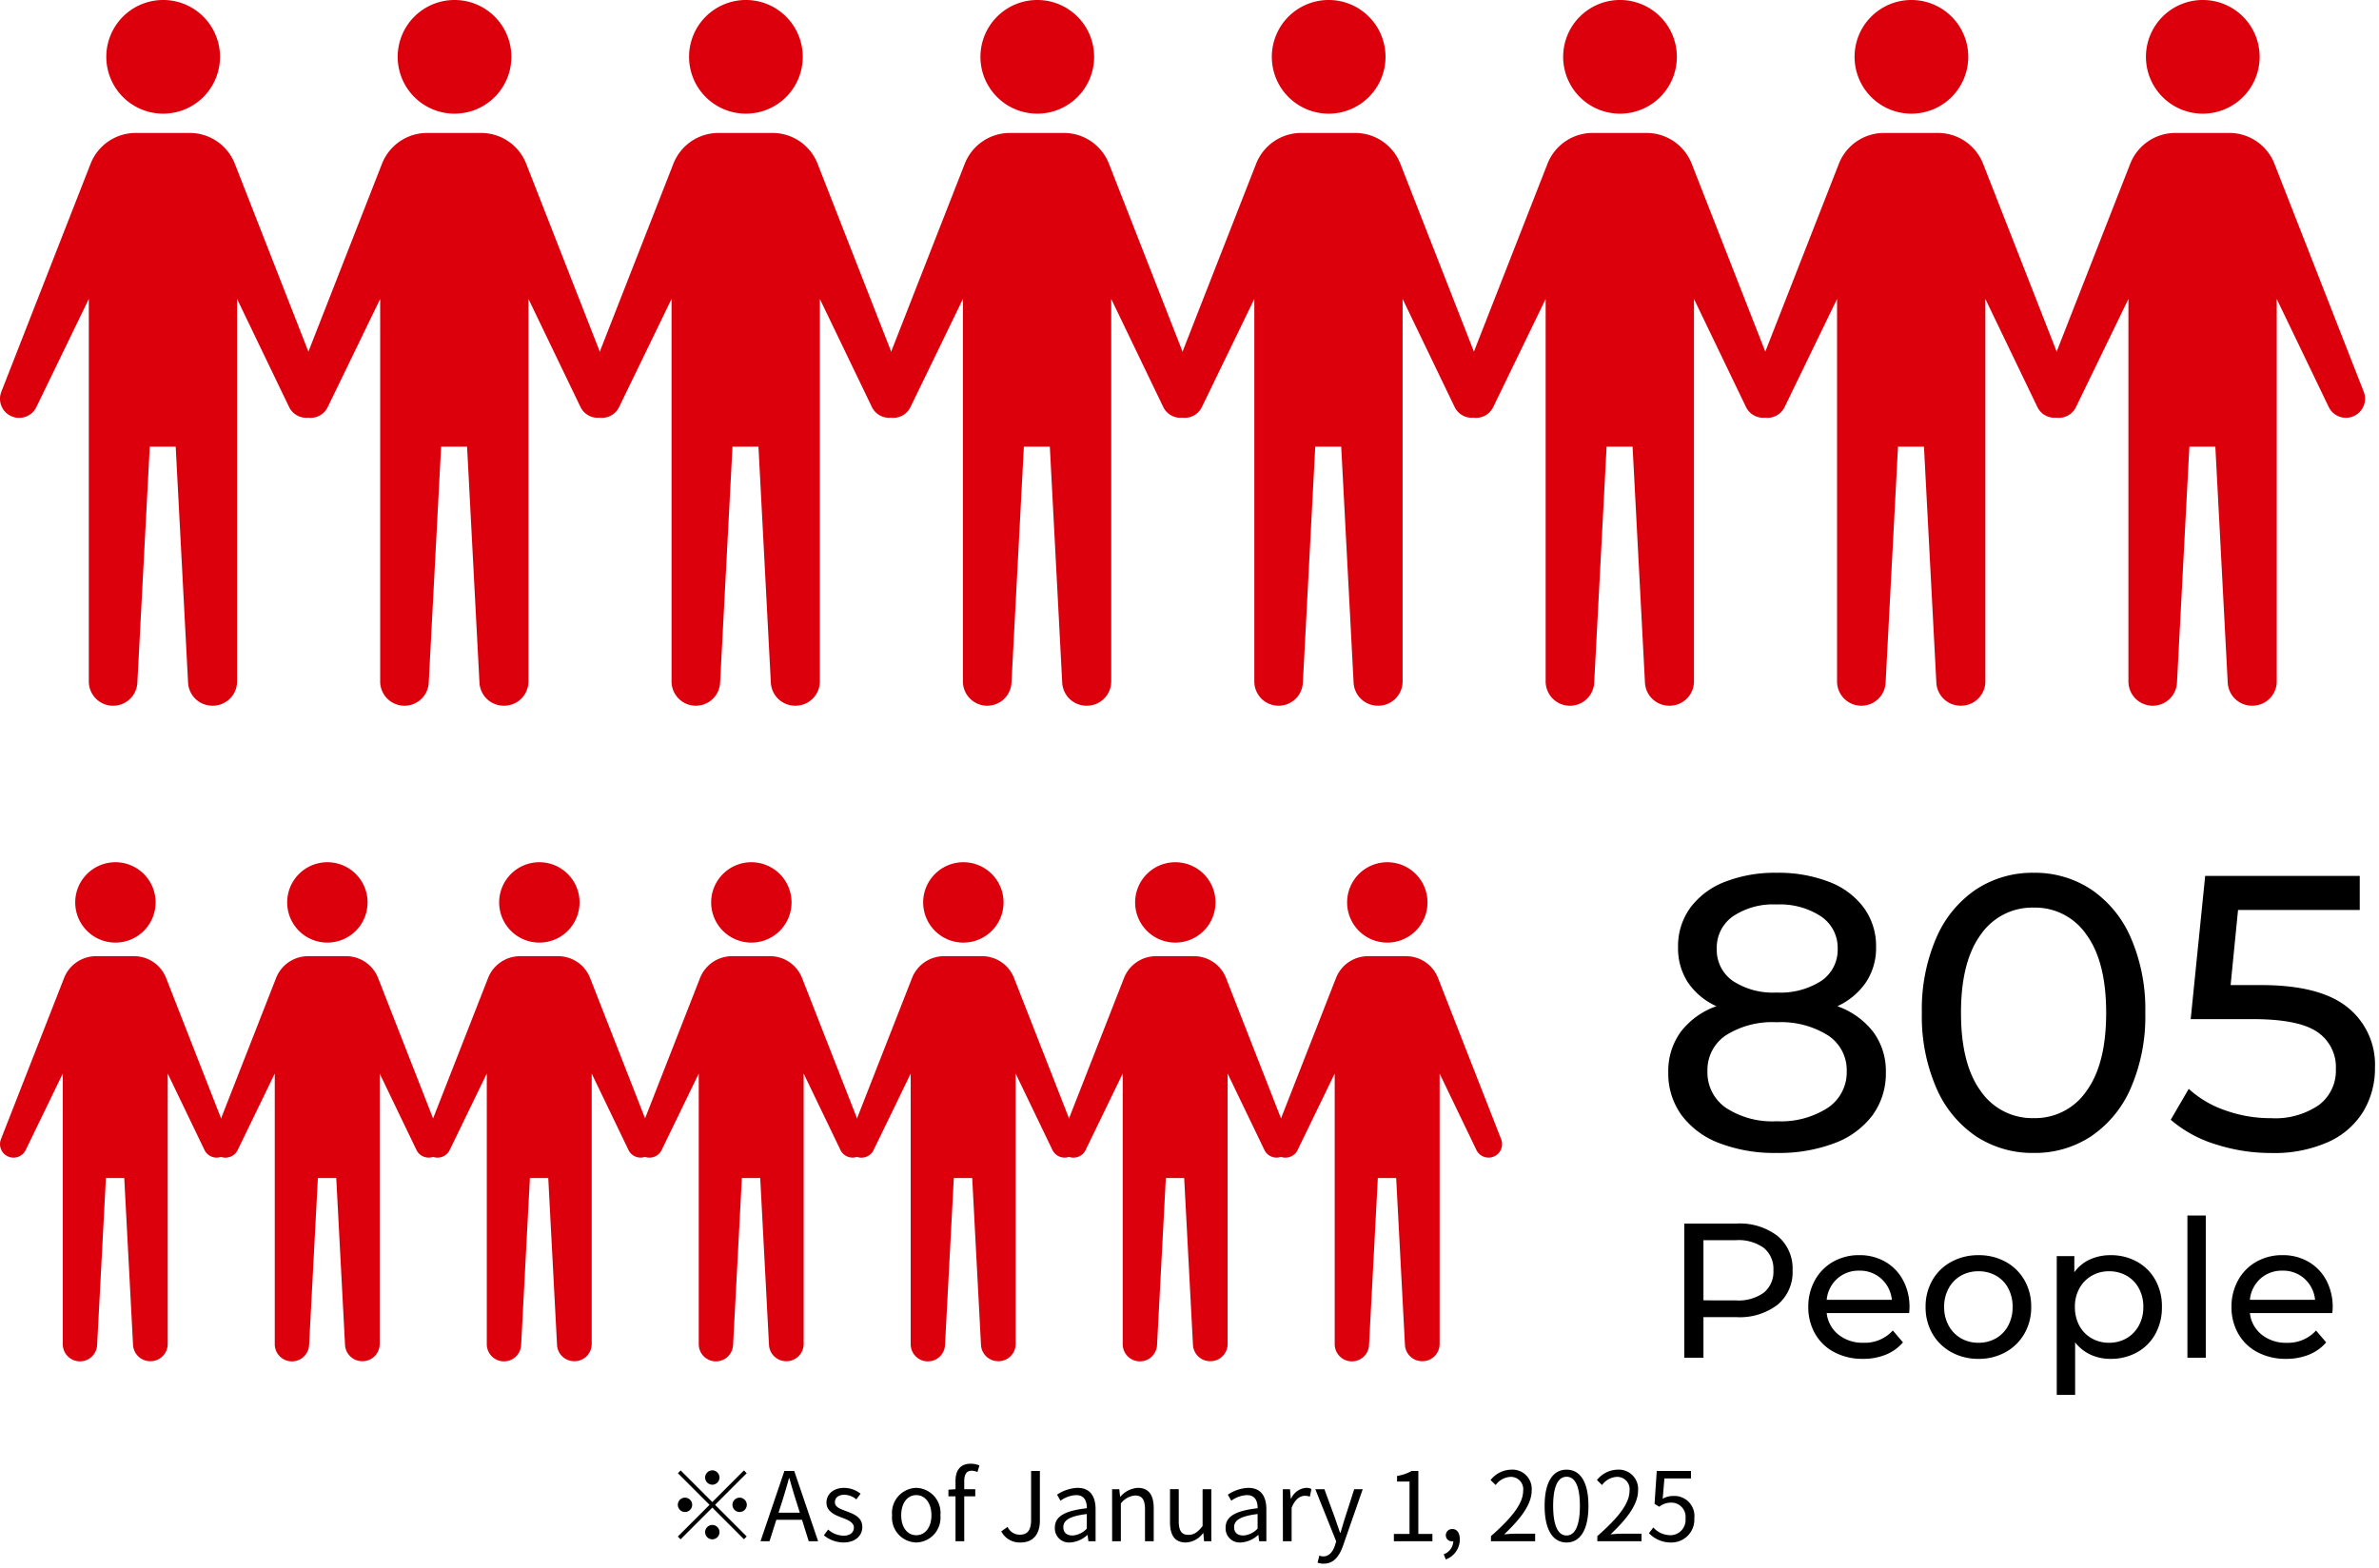
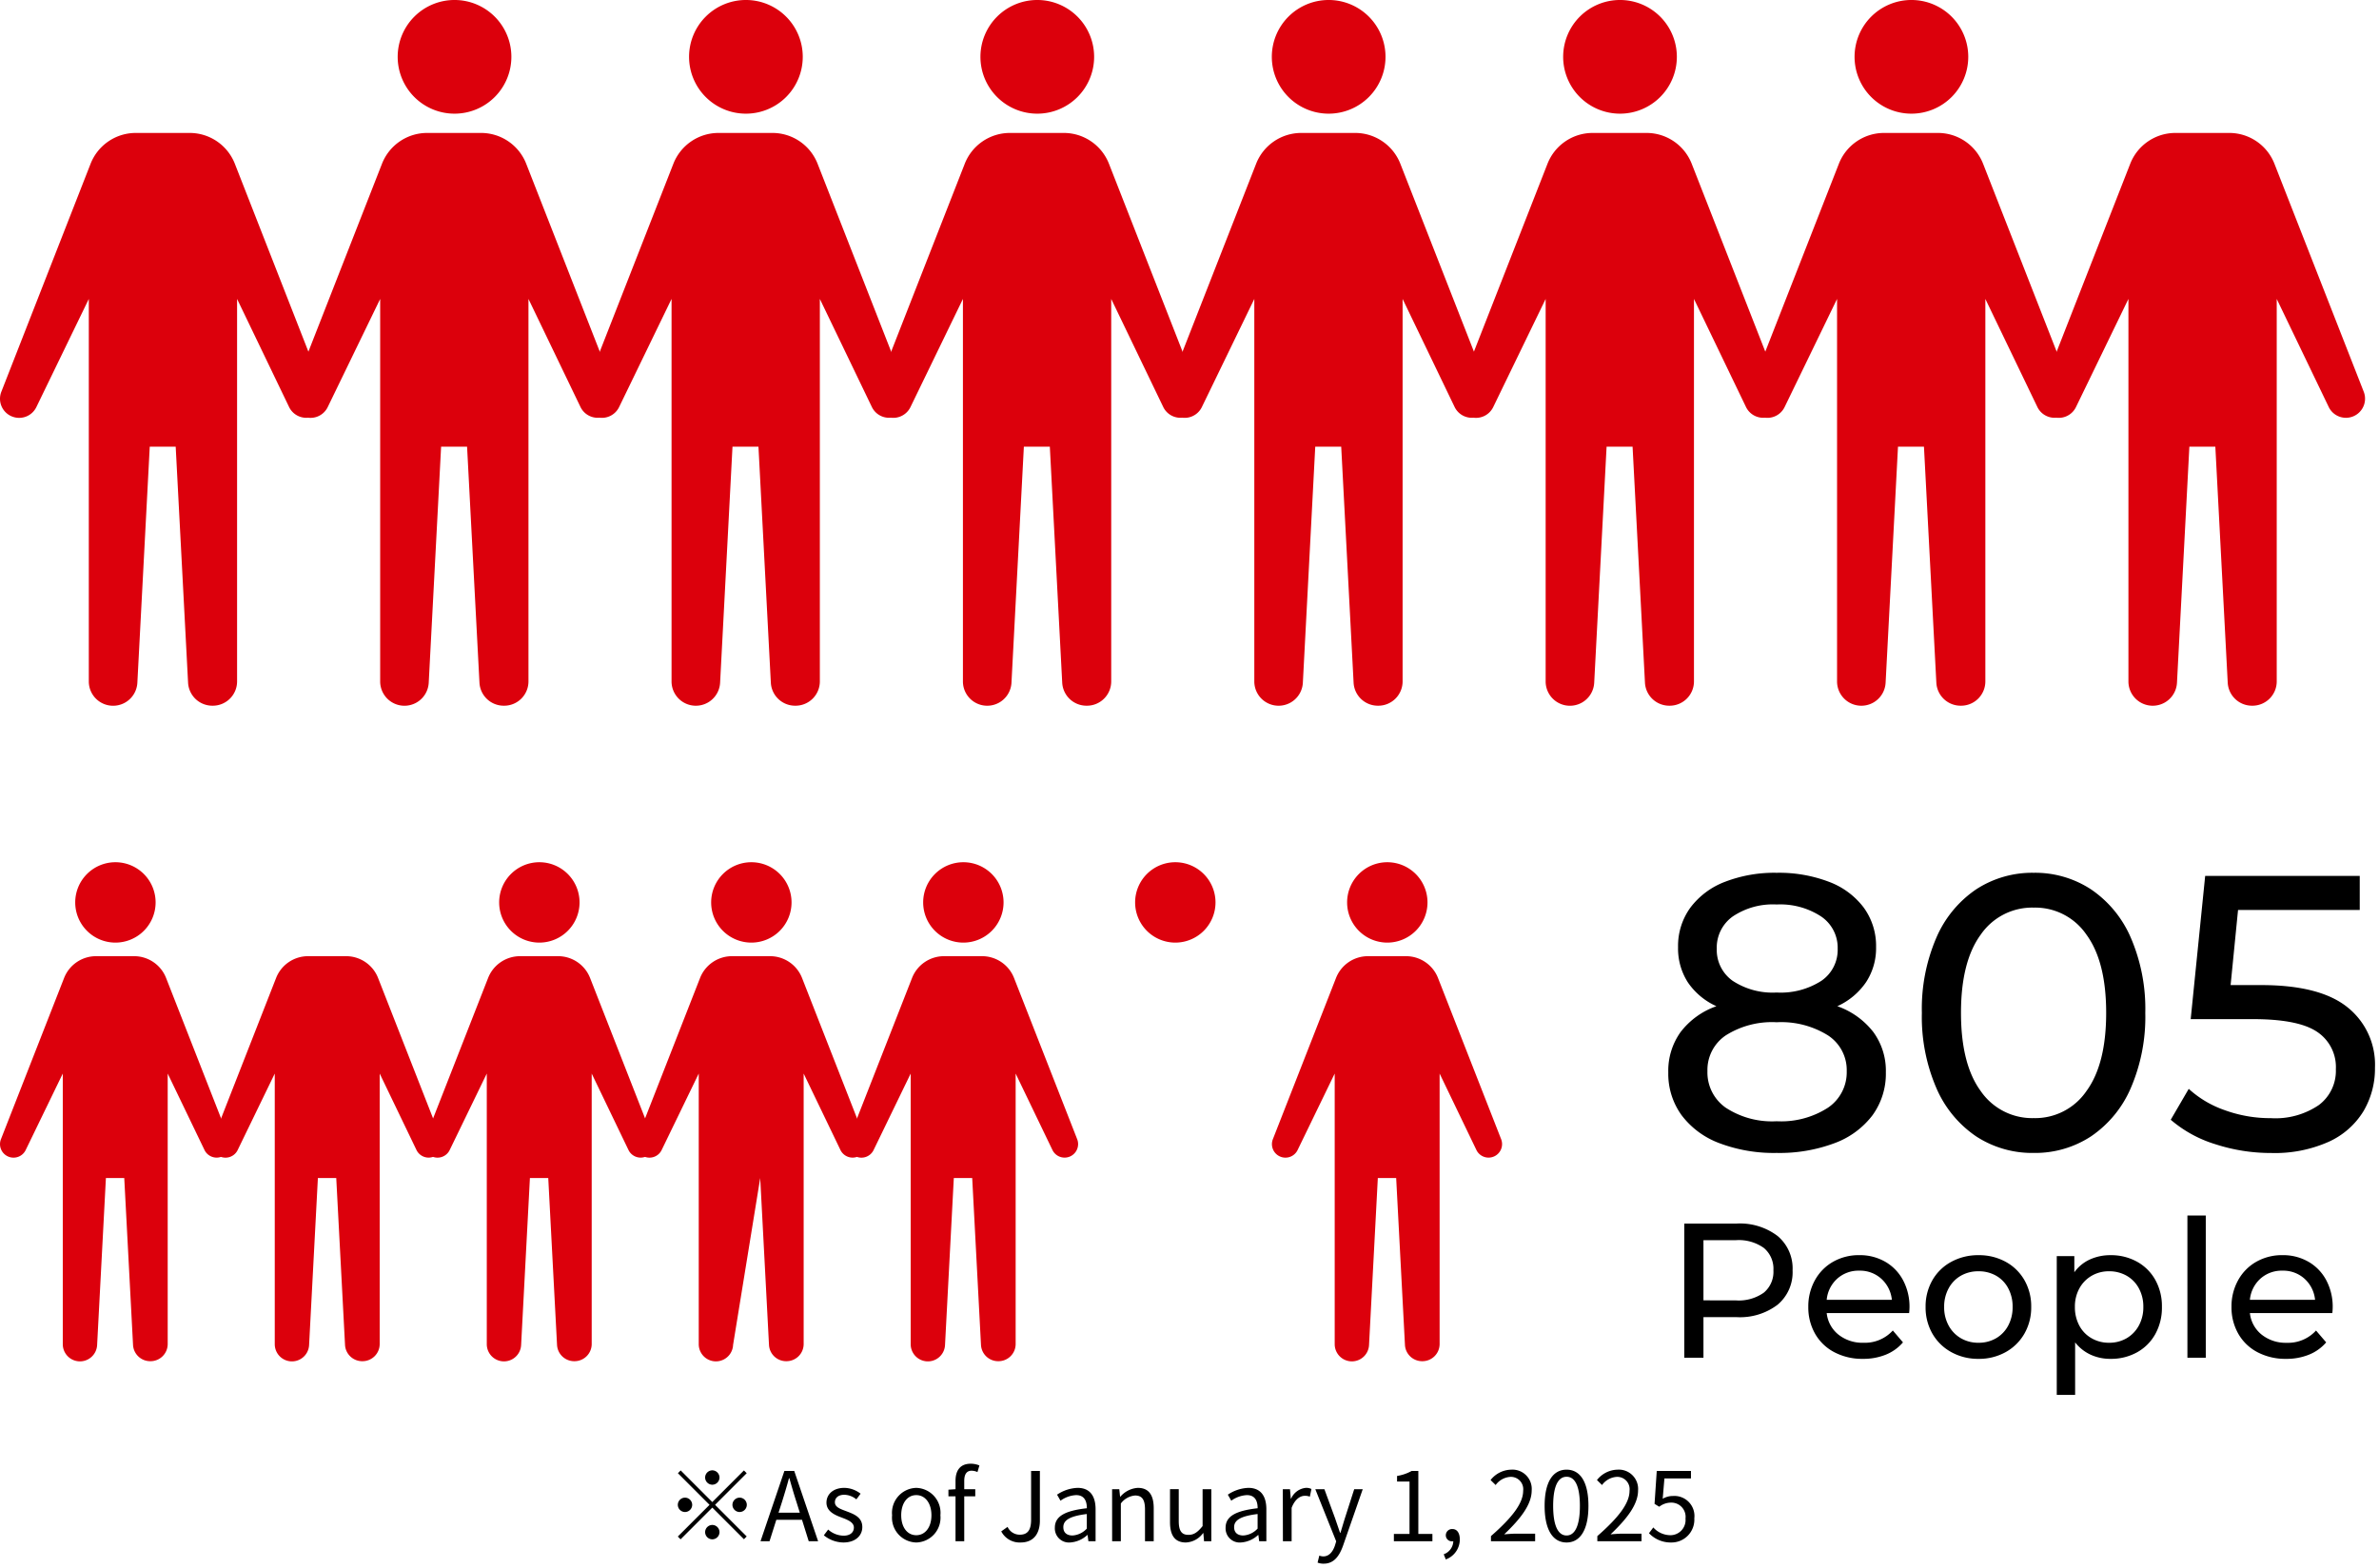
<svg xmlns="http://www.w3.org/2000/svg" width="297.892" height="196.327" viewBox="0 0 297.892 196.327">
  <g id="number_figure_01_en" transform="translate(-377 -5753.499)">
-     <path id="パス_65894" data-name="パス 65894" d="M43.52,7.119A7.118,7.118,0,1,1,36.4,0,7.118,7.118,0,0,1,43.52,7.119" transform="translate(361.028 5753.498)" fill="#dc000c" />
    <path id="パス_65895" data-name="パス 65895" d="M22,75.913l1.551,29.56a3.042,3.042,0,0,0,3.038,2.883h.056a3.042,3.042,0,0,0,3.042-3.042v-47.9L36.2,70.951a2.393,2.393,0,0,0,4.384-1.91L29.407,40.485a6.074,6.074,0,0,0-5.657-3.86H17a6.074,6.074,0,0,0-5.657,3.86L.166,69.041A2.393,2.393,0,0,0,1.418,72.1l.006,0A2.392,2.392,0,0,0,4.552,70.96L11.12,57.416v47.9a3.042,3.042,0,0,0,6.08.16l1.551-29.56Z" transform="translate(377 5733.523)" fill="#dc000c" />
    <path id="パス_65896" data-name="パス 65896" d="M123.777,7.119A7.118,7.118,0,1,1,116.659,0a7.118,7.118,0,0,1,7.118,7.118" transform="translate(317.256 5753.498)" fill="#dc000c" />
    <path id="パス_65897" data-name="パス 65897" d="M102.258,75.913l1.551,29.56a3.042,3.042,0,0,0,3.038,2.883h.056a3.042,3.042,0,0,0,3.042-3.042v-47.9l6.515,13.535a2.393,2.393,0,0,0,4.384-1.91L109.663,40.485a6.074,6.074,0,0,0-5.657-3.86H97.26a6.074,6.074,0,0,0-5.657,3.86L80.422,69.041A2.393,2.393,0,0,0,81.674,72.1l.006,0a2.392,2.392,0,0,0,3.128-1.141l6.568-13.544v47.9a3.042,3.042,0,0,0,6.08.16l1.551-29.56Z" transform="translate(333.228 5733.523)" fill="#dc000c" />
    <path id="パス_65898" data-name="パス 65898" d="M204.034,7.119A7.118,7.118,0,1,1,196.916,0a7.118,7.118,0,0,1,7.118,7.118" transform="translate(273.485 5753.498)" fill="#dc000c" />
    <path id="パス_65899" data-name="パス 65899" d="M182.515,75.913l1.551,29.56a3.042,3.042,0,0,0,3.038,2.883h.056a3.042,3.042,0,0,0,3.042-3.042v-47.9l6.515,13.535a2.393,2.393,0,0,0,4.384-1.91L189.92,40.485a6.074,6.074,0,0,0-5.657-3.86h-6.745a6.074,6.074,0,0,0-5.657,3.86L160.679,69.041a2.393,2.393,0,0,0,1.252,3.057l.006,0a2.392,2.392,0,0,0,3.128-1.141l6.568-13.544v47.9a3.042,3.042,0,0,0,6.08.16l1.551-29.56Z" transform="translate(289.457 5733.523)" fill="#dc000c" />
    <path id="パス_65900" data-name="パス 65900" d="M284.29,7.119A7.118,7.118,0,1,1,277.172,0a7.118,7.118,0,0,1,7.118,7.118" transform="translate(229.714 5753.498)" fill="#dc000c" />
    <path id="パス_65901" data-name="パス 65901" d="M262.772,75.913l1.551,29.56a3.042,3.042,0,0,0,3.038,2.883h.056a3.042,3.042,0,0,0,3.042-3.042v-47.9l6.515,13.535a2.393,2.393,0,0,0,4.384-1.91L270.177,40.485a6.074,6.074,0,0,0-5.657-3.86h-6.745a6.074,6.074,0,0,0-5.657,3.86L240.936,69.041a2.393,2.393,0,0,0,1.252,3.057l.006,0a2.392,2.392,0,0,0,3.128-1.141l6.568-13.544v47.9a3.042,3.042,0,0,0,6.08.16l1.551-29.56Z" transform="translate(245.685 5733.523)" fill="#dc000c" />
    <path id="パス_65902" data-name="パス 65902" d="M364.547,7.119A7.118,7.118,0,1,1,357.429,0a7.118,7.118,0,0,1,7.118,7.118" transform="translate(185.943 5753.498)" fill="#dc000c" />
    <path id="パス_65903" data-name="パス 65903" d="M343.028,75.913l1.551,29.56a3.042,3.042,0,0,0,3.038,2.883h.056a3.042,3.042,0,0,0,3.042-3.042v-47.9l6.515,13.535a2.393,2.393,0,0,0,4.384-1.91L350.433,40.485a6.075,6.075,0,0,0-5.657-3.86H338.03a6.074,6.074,0,0,0-5.657,3.86L321.192,69.041a2.393,2.393,0,0,0,1.252,3.057l.006,0a2.392,2.392,0,0,0,3.128-1.141l6.568-13.544v47.9a3.042,3.042,0,0,0,6.08.16l1.551-29.56Z" transform="translate(201.915 5733.523)" fill="#dc000c" />
    <path id="パス_65904" data-name="パス 65904" d="M444.8,7.119A7.118,7.118,0,1,1,437.686,0,7.118,7.118,0,0,1,444.8,7.119" transform="translate(142.171 5753.498)" fill="#dc000c" />
    <path id="パス_65905" data-name="パス 65905" d="M423.285,75.913l1.551,29.56a3.042,3.042,0,0,0,3.038,2.883h.056a3.042,3.042,0,0,0,3.042-3.042v-47.9l6.515,13.535a2.393,2.393,0,0,0,4.384-1.91L430.69,40.485a6.074,6.074,0,0,0-5.657-3.86h-6.745a6.074,6.074,0,0,0-5.657,3.86L401.449,69.041A2.393,2.393,0,0,0,402.7,72.1l.006,0a2.392,2.392,0,0,0,3.128-1.141L412.4,57.416v47.9a3.042,3.042,0,0,0,6.08.16l1.551-29.56Z" transform="translate(158.142 5733.523)" fill="#dc000c" />
    <path id="パス_65906" data-name="パス 65906" d="M525.06,7.119A7.118,7.118,0,1,1,517.942,0a7.118,7.118,0,0,1,7.118,7.118" transform="translate(98.4 5753.498)" fill="#dc000c" />
    <path id="パス_65907" data-name="パス 65907" d="M503.542,75.913l1.551,29.56a3.042,3.042,0,0,0,3.038,2.883h.056a3.042,3.042,0,0,0,3.042-3.042v-47.9l6.515,13.535a2.393,2.393,0,0,0,4.384-1.91L510.947,40.485a6.074,6.074,0,0,0-5.657-3.86h-6.745a6.075,6.075,0,0,0-5.657,3.86L481.706,69.041a2.393,2.393,0,0,0,1.252,3.057l.006,0a2.392,2.392,0,0,0,3.128-1.141l6.568-13.544v47.9a3.042,3.042,0,0,0,6.08.16l1.551-29.56Z" transform="translate(114.371 5733.523)" fill="#dc000c" />
-     <path id="パス_65908" data-name="パス 65908" d="M605.317,7.119A7.118,7.118,0,1,1,598.2,0a7.118,7.118,0,0,1,7.118,7.118" transform="translate(54.628 5753.498)" fill="#dc000c" />
    <path id="パス_65909" data-name="パス 65909" d="M583.8,75.913l1.551,29.56a3.042,3.042,0,0,0,3.038,2.883h.056a3.042,3.042,0,0,0,3.042-3.042v-47.9L598,70.951a2.393,2.393,0,0,0,4.384-1.91L591.2,40.485a6.074,6.074,0,0,0-5.657-3.86H578.8a6.074,6.074,0,0,0-5.657,3.86L561.963,69.041a2.393,2.393,0,0,0,1.252,3.057l.006,0a2.392,2.392,0,0,0,3.128-1.141l6.568-13.544v47.9a3.042,3.042,0,0,0,6.08.16l1.551-29.56Z" transform="translate(70.599 5733.523)" fill="#dc000c" />
    <g id="グループ_22484" data-name="グループ 22484" transform="translate(377 5861.479)">
      <path id="パス_65910" data-name="パス 65910" d="M31.6,235.4a5.033,5.033,0,1,1-5.033-5.033A5.033,5.033,0,0,1,31.6,235.4" transform="translate(-12.115 -230.365)" fill="#dc000c" />
      <path id="パス_65911" data-name="パス 65911" d="M26.547,271.331l1.1,20.9a2.152,2.152,0,0,0,2.149,2.039h.04a2.152,2.152,0,0,0,2.151-2.151v-33.87l4.606,9.571a1.692,1.692,0,0,0,3.1-1.35l-7.908-20.194a4.3,4.3,0,0,0-4-2.729h-4.77a4.3,4.3,0,0,0-4,2.729l-7.908,20.194a1.691,1.691,0,0,0,.886,2.161l0,0a1.69,1.69,0,0,0,2.212-.806l4.645-9.578v33.87a2.151,2.151,0,0,0,4.3.113l1.1-20.9Z" transform="translate(-10.988 -231.779)" fill="#dc000c" />
-       <path id="パス_65912" data-name="パス 65912" d="M61.322,235.4a5.033,5.033,0,1,1-5.033-5.033,5.033,5.033,0,0,1,5.033,5.033" transform="translate(-15.296 -230.365)" fill="#dc000c" />
      <path id="パス_65913" data-name="パス 65913" d="M56.272,271.331l1.1,20.9a2.152,2.152,0,0,0,2.149,2.039h.04a2.152,2.152,0,0,0,2.151-2.151v-33.87l4.606,9.571a1.692,1.692,0,0,0,3.1-1.35l-7.908-20.194a4.3,4.3,0,0,0-4-2.729h-4.77a4.3,4.3,0,0,0-4,2.729L40.83,266.472a1.691,1.691,0,0,0,.886,2.161l0,0a1.69,1.69,0,0,0,2.212-.806l4.645-9.578v33.87a2.151,2.151,0,0,0,4.3.113l1.1-20.9Z" transform="translate(-14.168 -231.779)" fill="#dc000c" />
      <path id="パス_65914" data-name="パス 65914" d="M91.046,235.4a5.033,5.033,0,1,1-5.033-5.033,5.033,5.033,0,0,1,5.033,5.033" transform="translate(-18.476 -230.365)" fill="#dc000c" />
      <path id="パス_65915" data-name="パス 65915" d="M86,271.331l1.1,20.9a2.152,2.152,0,0,0,2.149,2.039h.04a2.152,2.152,0,0,0,2.151-2.151v-33.87l4.606,9.571a1.692,1.692,0,0,0,3.1-1.35l-7.908-20.194a4.3,4.3,0,0,0-4-2.729h-4.77a4.3,4.3,0,0,0-4,2.729l-7.908,20.194a1.691,1.691,0,0,0,.886,2.161l0,0a1.69,1.69,0,0,0,2.212-.806l4.645-9.578v33.87a2.151,2.151,0,0,0,4.3.113l1.1-20.9Z" transform="translate(-17.349 -231.779)" fill="#dc000c" />
      <path id="パス_65916" data-name="パス 65916" d="M120.771,235.4a5.033,5.033,0,1,1-5.033-5.033,5.033,5.033,0,0,1,5.033,5.033" transform="translate(-21.656 -230.365)" fill="#dc000c" />
-       <path id="パス_65917" data-name="パス 65917" d="M115.721,271.331l1.1,20.9a2.152,2.152,0,0,0,2.149,2.039h.04a2.152,2.152,0,0,0,2.151-2.151v-33.87l4.606,9.571a1.692,1.692,0,0,0,3.1-1.35l-7.908-20.194a4.3,4.3,0,0,0-4-2.729h-4.77a4.3,4.3,0,0,0-4,2.729l-7.908,20.194a1.691,1.691,0,0,0,.886,2.161l0,0a1.69,1.69,0,0,0,2.212-.806l4.645-9.578v33.87a2.151,2.151,0,0,0,4.3.113l1.1-20.9Z" transform="translate(-20.529 -231.779)" fill="#dc000c" />
+       <path id="パス_65917" data-name="パス 65917" d="M115.721,271.331l1.1,20.9a2.152,2.152,0,0,0,2.149,2.039h.04a2.152,2.152,0,0,0,2.151-2.151v-33.87l4.606,9.571a1.692,1.692,0,0,0,3.1-1.35l-7.908-20.194a4.3,4.3,0,0,0-4-2.729h-4.77a4.3,4.3,0,0,0-4,2.729l-7.908,20.194a1.691,1.691,0,0,0,.886,2.161l0,0a1.69,1.69,0,0,0,2.212-.806l4.645-9.578v33.87a2.151,2.151,0,0,0,4.3.113Z" transform="translate(-20.529 -231.779)" fill="#dc000c" />
      <path id="パス_65918" data-name="パス 65918" d="M150.5,235.4a5.033,5.033,0,1,1-5.033-5.033A5.033,5.033,0,0,1,150.5,235.4" transform="translate(-24.837 -230.365)" fill="#dc000c" />
      <path id="パス_65919" data-name="パス 65919" d="M145.446,271.331l1.1,20.9a2.152,2.152,0,0,0,2.149,2.039h.04a2.152,2.152,0,0,0,2.151-2.151v-33.87l4.606,9.571a1.692,1.692,0,0,0,3.1-1.35l-7.908-20.194a4.3,4.3,0,0,0-4-2.729h-4.77a4.3,4.3,0,0,0-4,2.729L130,266.472a1.691,1.691,0,0,0,.886,2.161l0,0a1.69,1.69,0,0,0,2.212-.806l4.645-9.578v33.87a2.151,2.151,0,0,0,4.3.113l1.1-20.9Z" transform="translate(-23.709 -231.779)" fill="#dc000c" />
      <path id="パス_65920" data-name="パス 65920" d="M180.22,235.4a5.033,5.033,0,1,1-5.033-5.033,5.033,5.033,0,0,1,5.033,5.033" transform="translate(-28.017 -230.365)" fill="#dc000c" />
-       <path id="パス_65921" data-name="パス 65921" d="M175.17,271.331l1.1,20.9a2.152,2.152,0,0,0,2.149,2.039h.04a2.152,2.152,0,0,0,2.151-2.151v-33.87l4.606,9.571a1.692,1.692,0,0,0,3.1-1.35l-7.908-20.194a4.3,4.3,0,0,0-4-2.729h-4.77a4.3,4.3,0,0,0-4,2.729l-7.908,20.194a1.691,1.691,0,0,0,.886,2.161l0,0a1.69,1.69,0,0,0,2.212-.806l4.645-9.578v33.87a2.151,2.151,0,0,0,4.3.113l1.1-20.9Z" transform="translate(-26.89 -231.779)" fill="#dc000c" />
      <path id="パス_65922" data-name="パス 65922" d="M209.945,235.4a5.033,5.033,0,1,1-5.033-5.033,5.033,5.033,0,0,1,5.033,5.033" transform="translate(-31.197 -230.365)" fill="#dc000c" />
      <path id="パス_65923" data-name="パス 65923" d="M204.895,271.331l1.1,20.9a2.152,2.152,0,0,0,2.149,2.039h.04a2.152,2.152,0,0,0,2.151-2.151v-33.87l4.606,9.571a1.692,1.692,0,0,0,3.1-1.35l-7.908-20.194a4.3,4.3,0,0,0-4-2.729h-4.77a4.3,4.3,0,0,0-4,2.729l-7.908,20.194a1.691,1.691,0,0,0,.886,2.161l0,0a1.69,1.69,0,0,0,2.212-.806l4.645-9.578v33.87a2.151,2.151,0,0,0,4.3.113l1.1-20.9Z" transform="translate(-30.07 -231.779)" fill="#dc000c" />
    </g>
    <path id="パス_66090" data-name="パス 66090" d="M-57.906-7.98a.907.907,0,0,0-.9-.9.907.907,0,0,0-.9.9.907.907,0,0,0,.9.9A.907.907,0,0,0-57.906-7.98Zm-4.86-.888-.348.348,3.96,3.96L-63.126-.588l.348.348,3.972-3.972,3.96,3.96L-54.5-.6l-3.96-3.96,3.96-3.96-.348-.348-3.96,3.96Zm.54,3.408a.907.907,0,0,0-.9.9.907.907,0,0,0,.9.9.907.907,0,0,0,.9-.9A.907.907,0,0,0-62.226-5.46Zm6.84,1.8a.907.907,0,0,0,.9-.9.907.907,0,0,0-.9-.9.907.907,0,0,0-.9.9A.907.907,0,0,0-55.386-3.66Zm-4.32,2.52a.907.907,0,0,0,.9.9.907.907,0,0,0,.9-.9.907.907,0,0,0-.9-.9A.907.907,0,0,0-59.706-1.14Zm9.192-2.436.432-1.344c.312-1,.6-1.944.876-2.976h.048c.288,1.02.564,1.98.888,2.976l.42,1.344ZM-46.734,0h1.176l-2.988-8.8h-1.236L-52.77,0h1.128l.852-2.688h3.216ZM-42.4.156c1.536,0,2.376-.876,2.376-1.932,0-1.236-1.044-1.62-1.992-1.98-.732-.276-1.44-.5-1.44-1.128,0-.5.372-.936,1.188-.936a2.452,2.452,0,0,1,1.5.576l.528-.708a3.376,3.376,0,0,0-2.028-.732c-1.416,0-2.244.816-2.244,1.848,0,1.1,1.032,1.548,1.944,1.884.72.276,1.488.576,1.488,1.236,0,.564-.42,1.02-1.284,1.02A2.955,2.955,0,0,1-44.3-1.464l-.54.72A3.93,3.93,0,0,0-42.4.156Zm9.132,0a3.111,3.111,0,0,0,3.024-3.408A3.126,3.126,0,0,0-33.27-6.684a3.126,3.126,0,0,0-3.024,3.432A3.111,3.111,0,0,0-33.27.156Zm0-.912c-1.128,0-1.884-1-1.884-2.5s.756-2.52,1.884-2.52,1.9,1.02,1.9,2.52S-32.142-.756-33.27-.756Zm7.908-8.736a2.856,2.856,0,0,0-1.092-.216c-1.3,0-1.9.828-1.9,2.148v1.044l-.888.06v.828h.888V0h1.092V-5.628h1.38v-.888h-1.38V-7.548c0-.84.3-1.284.924-1.284a1.85,1.85,0,0,1,.732.168ZM-20.2.156c1.716,0,2.412-1.224,2.412-2.736V-8.8h-1.1v6.108c0,1.332-.468,1.872-1.416,1.872A1.662,1.662,0,0,1-21.834-1.8l-.792.564A2.594,2.594,0,0,0-20.2.156Zm6.192,0A3.491,3.491,0,0,0-11.85-.78h.036l.1.78h.9V-4.008c0-1.608-.672-2.676-2.256-2.676a4.9,4.9,0,0,0-2.568.852l.432.756a3.59,3.59,0,0,1,1.956-.7c1.068,0,1.344.8,1.344,1.644-2.772.312-4.008,1.02-4.008,2.436A1.767,1.767,0,0,0-14.01.156ZM-13.7-.72c-.648,0-1.152-.3-1.152-1.044,0-.84.744-1.38,2.94-1.644v1.824A2.663,2.663,0,0,1-13.7-.72ZM-8.742,0H-7.65V-4.728a2.478,2.478,0,0,1,1.788-1c.864,0,1.236.516,1.236,1.74V0h1.092V-4.128c0-1.668-.624-2.556-1.992-2.556A3.125,3.125,0,0,0-7.71-5.58h-.036l-.1-.936h-.9ZM.486.156A2.8,2.8,0,0,0,2.646-1.02h.036L2.766,0h.912V-6.516H2.586V-1.9c-.624.78-1.092,1.1-1.764,1.1C-.042-.792-.4-1.308-.4-2.52v-4H-1.494v4.128C-1.494-.732-.882.156.486.156Zm6.888,0A3.491,3.491,0,0,0,9.534-.78H9.57l.1.78h.9V-4.008c0-1.608-.672-2.676-2.256-2.676a4.9,4.9,0,0,0-2.568.852l.432.756a3.59,3.59,0,0,1,1.956-.7c1.068,0,1.344.8,1.344,1.644C6.7-3.816,5.466-3.108,5.466-1.692A1.767,1.767,0,0,0,7.374.156ZM7.686-.72c-.648,0-1.152-.3-1.152-1.044,0-.84.744-1.38,2.94-1.644v1.824A2.663,2.663,0,0,1,7.686-.72ZM12.642,0h1.092V-4.188c.432-1.116,1.1-1.5,1.644-1.5a1.542,1.542,0,0,1,.636.108l.2-.96a1.389,1.389,0,0,0-.7-.144,2.25,2.25,0,0,0-1.848,1.356h-.036l-.1-1.188h-.9Zm5.112,2.808c1.3,0,1.968-.984,2.424-2.268l2.46-7.056H21.57L20.406-2.892c-.18.576-.372,1.236-.552,1.824h-.06c-.2-.588-.432-1.26-.624-1.824L17.838-6.516H16.7L19.314.012,19.17.5c-.264.8-.732,1.4-1.476,1.4A1.557,1.557,0,0,1,17.2,1.8l-.216.876A2.006,2.006,0,0,0,17.754,2.808ZM26.538,0h4.824V-.912H29.6V-8.8h-.84a5.573,5.573,0,0,1-1.824.624v.7h1.56V-.912H26.538Zm6.5,2.28A2.67,2.67,0,0,0,34.794-.228c0-.8-.348-1.3-.924-1.3a.78.78,0,0,0-.828.768.752.752,0,0,0,.8.768A.492.492,0,0,0,33.978,0a1.8,1.8,0,0,1-1.2,1.632ZM38.694,0h5.532V-.948H41.79c-.444,0-.984.048-1.44.084,2.064-1.956,3.444-3.744,3.444-5.5a2.413,2.413,0,0,0-2.556-2.6,3.364,3.364,0,0,0-2.592,1.3l.636.624a2.463,2.463,0,0,1,1.824-1.02,1.546,1.546,0,0,1,1.62,1.74c0,1.512-1.272,3.264-4.032,5.676Zm9.468.156C49.83.156,50.9-1.368,50.9-4.428S49.83-8.964,48.162-8.964s-2.748,1.476-2.748,4.536S46.482.156,48.162.156Zm0-.876c-1.008,0-1.68-1.116-1.68-3.708,0-2.568.672-3.648,1.68-3.648S49.83-7,49.83-4.428C49.83-1.836,49.158-.72,48.162-.72ZM52.014,0h5.532V-.948H55.11c-.444,0-.984.048-1.44.084,2.064-1.956,3.444-3.744,3.444-5.5a2.413,2.413,0,0,0-2.556-2.6,3.364,3.364,0,0,0-2.592,1.3l.636.624a2.463,2.463,0,0,1,1.824-1.02,1.546,1.546,0,0,1,1.62,1.74c0,1.512-1.272,3.264-4.032,5.676Zm9.264.156a2.857,2.857,0,0,0,2.88-3.024,2.51,2.51,0,0,0-2.652-2.8,2.526,2.526,0,0,0-1.308.348l.216-2.544h3.324V-8.8H59.454L59.178-4.68l.588.36a2.393,2.393,0,0,1,1.464-.516,1.78,1.78,0,0,1,1.824,2A1.9,1.9,0,0,1,61.182-.756a2.894,2.894,0,0,1-2.16-.972l-.54.72A3.737,3.737,0,0,0,61.278.156Z" transform="translate(525 5946.518)" stroke="rgba(0,0,0,0)" stroke-width="1" />
    <g id="グループ_22485" data-name="グループ 22485">
      <path id="パス_66089" data-name="パス 66089" d="M-33.288-16.8a7.783,7.783,0,0,1,5.136,1.56,5.291,5.291,0,0,1,1.872,4.3,5.291,5.291,0,0,1-1.872,4.3,7.783,7.783,0,0,1-5.136,1.56H-37.44V0h-2.4V-16.8Zm-.072,9.624a5.416,5.416,0,0,0,3.48-.972,3.39,3.39,0,0,0,1.2-2.8,3.39,3.39,0,0,0-1.2-2.8,5.416,5.416,0,0,0-3.48-.972h-4.08v7.536Zm21.72.888a6.6,6.6,0,0,1-.048.7h-10.32a3.994,3.994,0,0,0,1.476,2.7A4.817,4.817,0,0,0-17.4-1.872a4.718,4.718,0,0,0,3.672-1.536l1.272,1.488A5.572,5.572,0,0,1-14.6-.384a7.476,7.476,0,0,1-2.868.528,7.512,7.512,0,0,1-3.576-.828A5.905,5.905,0,0,1-23.46-3a6.64,6.64,0,0,1-.852-3.36A6.743,6.743,0,0,1-23.484-9.7a5.931,5.931,0,0,1,2.28-2.316,6.5,6.5,0,0,1,3.276-.828,6.364,6.364,0,0,1,3.252.828A5.815,5.815,0,0,1-12.444-9.7,7.055,7.055,0,0,1-11.64-6.288ZM-17.928-10.9A3.982,3.982,0,0,0-20.7-9.888a4.064,4.064,0,0,0-1.308,2.64h8.16a4.09,4.09,0,0,0-1.308-2.628A3.955,3.955,0,0,0-17.928-10.9ZM-3,.144A6.9,6.9,0,0,1-6.408-.7,6.092,6.092,0,0,1-8.772-3.012,6.574,6.574,0,0,1-9.624-6.36a6.574,6.574,0,0,1,.852-3.348,6.008,6.008,0,0,1,2.364-2.3A6.977,6.977,0,0,1-3-12.84a6.909,6.909,0,0,1,3.4.828,6.029,6.029,0,0,1,2.352,2.3A6.574,6.574,0,0,1,3.6-6.36a6.574,6.574,0,0,1-.852,3.348A6.114,6.114,0,0,1,.4-.7,6.83,6.83,0,0,1-3,.144Zm0-2.016A4.3,4.3,0,0,0-.8-2.436,3.981,3.981,0,0,0,.72-4.02a4.838,4.838,0,0,0,.552-2.34A4.839,4.839,0,0,0,.72-8.7,3.9,3.9,0,0,0-.8-10.272,4.368,4.368,0,0,0-3-10.824a4.368,4.368,0,0,0-2.2.552A3.979,3.979,0,0,0-6.732-8.7,4.755,4.755,0,0,0-7.3-6.36a4.755,4.755,0,0,0,.564,2.34A4.064,4.064,0,0,0-5.2-2.436,4.3,4.3,0,0,0-3-1.872ZM13.536-12.84a6.686,6.686,0,0,1,3.312.816,5.869,5.869,0,0,1,2.292,2.28,6.755,6.755,0,0,1,.828,3.384,6.823,6.823,0,0,1-.828,3.4A5.847,5.847,0,0,1,16.848-.672a6.686,6.686,0,0,1-3.312.816,5.9,5.9,0,0,1-2.508-.528A5.217,5.217,0,0,1,9.1-1.92V4.656h-2.3V-12.72H9V-10.7a4.892,4.892,0,0,1,1.944-1.6A6.137,6.137,0,0,1,13.536-12.84ZM13.344-1.872a4.3,4.3,0,0,0,2.2-.564A4.064,4.064,0,0,0,17.076-4.02a4.755,4.755,0,0,0,.564-2.34,4.755,4.755,0,0,0-.564-2.34,3.979,3.979,0,0,0-1.536-1.572,4.368,4.368,0,0,0-2.2-.552,4.248,4.248,0,0,0-2.172.564A4.086,4.086,0,0,0,9.636-8.688,4.687,4.687,0,0,0,9.072-6.36a4.838,4.838,0,0,0,.552,2.34A3.957,3.957,0,0,0,11.16-2.436,4.313,4.313,0,0,0,13.344-1.872ZM23.16-17.808h2.3V0h-2.3ZM41.352-6.288a6.6,6.6,0,0,1-.048.7H30.984a3.994,3.994,0,0,0,1.476,2.7,4.817,4.817,0,0,0,3.132,1.02,4.718,4.718,0,0,0,3.672-1.536L40.536-1.92A5.572,5.572,0,0,1,38.388-.384,7.476,7.476,0,0,1,35.52.144a7.512,7.512,0,0,1-3.576-.828A5.905,5.905,0,0,1,29.532-3a6.64,6.64,0,0,1-.852-3.36A6.743,6.743,0,0,1,29.508-9.7a5.931,5.931,0,0,1,2.28-2.316,6.5,6.5,0,0,1,3.276-.828,6.364,6.364,0,0,1,3.252.828A5.815,5.815,0,0,1,40.548-9.7,7.055,7.055,0,0,1,41.352-6.288ZM35.064-10.9a3.982,3.982,0,0,0-2.772,1.008,4.064,4.064,0,0,0-1.308,2.64h8.16a4.091,4.091,0,0,0-1.308-2.628A3.955,3.955,0,0,0,35.064-10.9Z" transform="translate(627.742 5923.533)" stroke="rgba(0,0,0,0)" stroke-width="1" />
      <path id="パス_66088" data-name="パス 66088" d="M23.324-17.983a9.82,9.82,0,0,1,4.508,3.234A8.216,8.216,0,0,1,29.4-9.7a8.844,8.844,0,0,1-1.666,5.365,10.5,10.5,0,0,1-4.753,3.5A19.6,19.6,0,0,1,15.729.392,19.26,19.26,0,0,1,8.55-.833a10.513,10.513,0,0,1-4.728-3.5A8.844,8.844,0,0,1,2.156-9.7,8.306,8.306,0,0,1,3.7-14.749a9.659,9.659,0,0,1,4.483-3.234,8.59,8.59,0,0,1-3.577-2.989,7.84,7.84,0,0,1-1.225-4.41,8.148,8.148,0,0,1,1.544-4.949,9.725,9.725,0,0,1,4.336-3.234,17.2,17.2,0,0,1,6.468-1.127,17.532,17.532,0,0,1,6.542,1.127,9.711,9.711,0,0,1,4.361,3.234,8.148,8.148,0,0,1,1.543,4.949A7.758,7.758,0,0,1,26.925-21,8.7,8.7,0,0,1,23.324-17.983Zm-7.6-12.74a9.008,9.008,0,0,0-5.488,1.495,4.776,4.776,0,0,0-2.009,4.042,4.731,4.731,0,0,0,1.984,4.018,9.1,9.1,0,0,0,5.512,1.47,9.42,9.42,0,0,0,5.611-1.47,4.694,4.694,0,0,0,2.033-4.018,4.722,4.722,0,0,0-2.082-4.042A9.348,9.348,0,0,0,15.729-30.723Zm0,27.146a10.807,10.807,0,0,0,6.419-1.691A5.352,5.352,0,0,0,24.5-9.849a5.184,5.184,0,0,0-2.352-4.483,11.05,11.05,0,0,0-6.419-1.642,10.814,10.814,0,0,0-6.37,1.642,5.216,5.216,0,0,0-2.3,4.483,5.387,5.387,0,0,0,2.3,4.582A10.578,10.578,0,0,0,15.729-3.577ZM47.922.392A12.837,12.837,0,0,1,40.694-1.69a13.963,13.963,0,0,1-4.973-6.052,22.484,22.484,0,0,1-1.813-9.408,22.484,22.484,0,0,1,1.813-9.408,13.963,13.963,0,0,1,4.973-6.052,12.837,12.837,0,0,1,7.227-2.083A12.753,12.753,0,0,1,55.1-32.61a13.963,13.963,0,0,1,4.973,6.052,22.484,22.484,0,0,1,1.813,9.408,22.484,22.484,0,0,1-1.813,9.408A13.963,13.963,0,0,1,55.1-1.69,12.753,12.753,0,0,1,47.922.392Zm0-4.361a7.77,7.77,0,0,0,6.59-3.381q2.475-3.381,2.475-9.8t-2.475-9.8a7.77,7.77,0,0,0-6.59-3.381,7.816,7.816,0,0,0-6.639,3.381q-2.475,3.381-2.475,9.8t2.475,9.8A7.816,7.816,0,0,0,47.922-3.969Zm28.469-16.66q7.35,0,10.8,2.769a9.178,9.178,0,0,1,3.454,7.57A10.466,10.466,0,0,1,89.2-4.826,9.853,9.853,0,0,1,84.843-1a16.544,16.544,0,0,1-7.178,1.4,22.459,22.459,0,0,1-7.007-1.1,15.533,15.533,0,0,1-5.586-3.063l2.254-3.871a12.95,12.95,0,0,0,4.508,2.671,16.686,16.686,0,0,0,5.782,1,9.646,9.646,0,0,0,6-1.641,5.353,5.353,0,0,0,2.132-4.484A5.29,5.29,0,0,0,83.4-14.773q-2.352-1.592-8.036-1.592H67.571L69.384-34.3H88.739v4.263H73.5l-.931,9.408Z" transform="translate(583.742 5897.496)" stroke="rgba(0,0,0,0)" stroke-width="1" />
    </g>
  </g>
</svg>